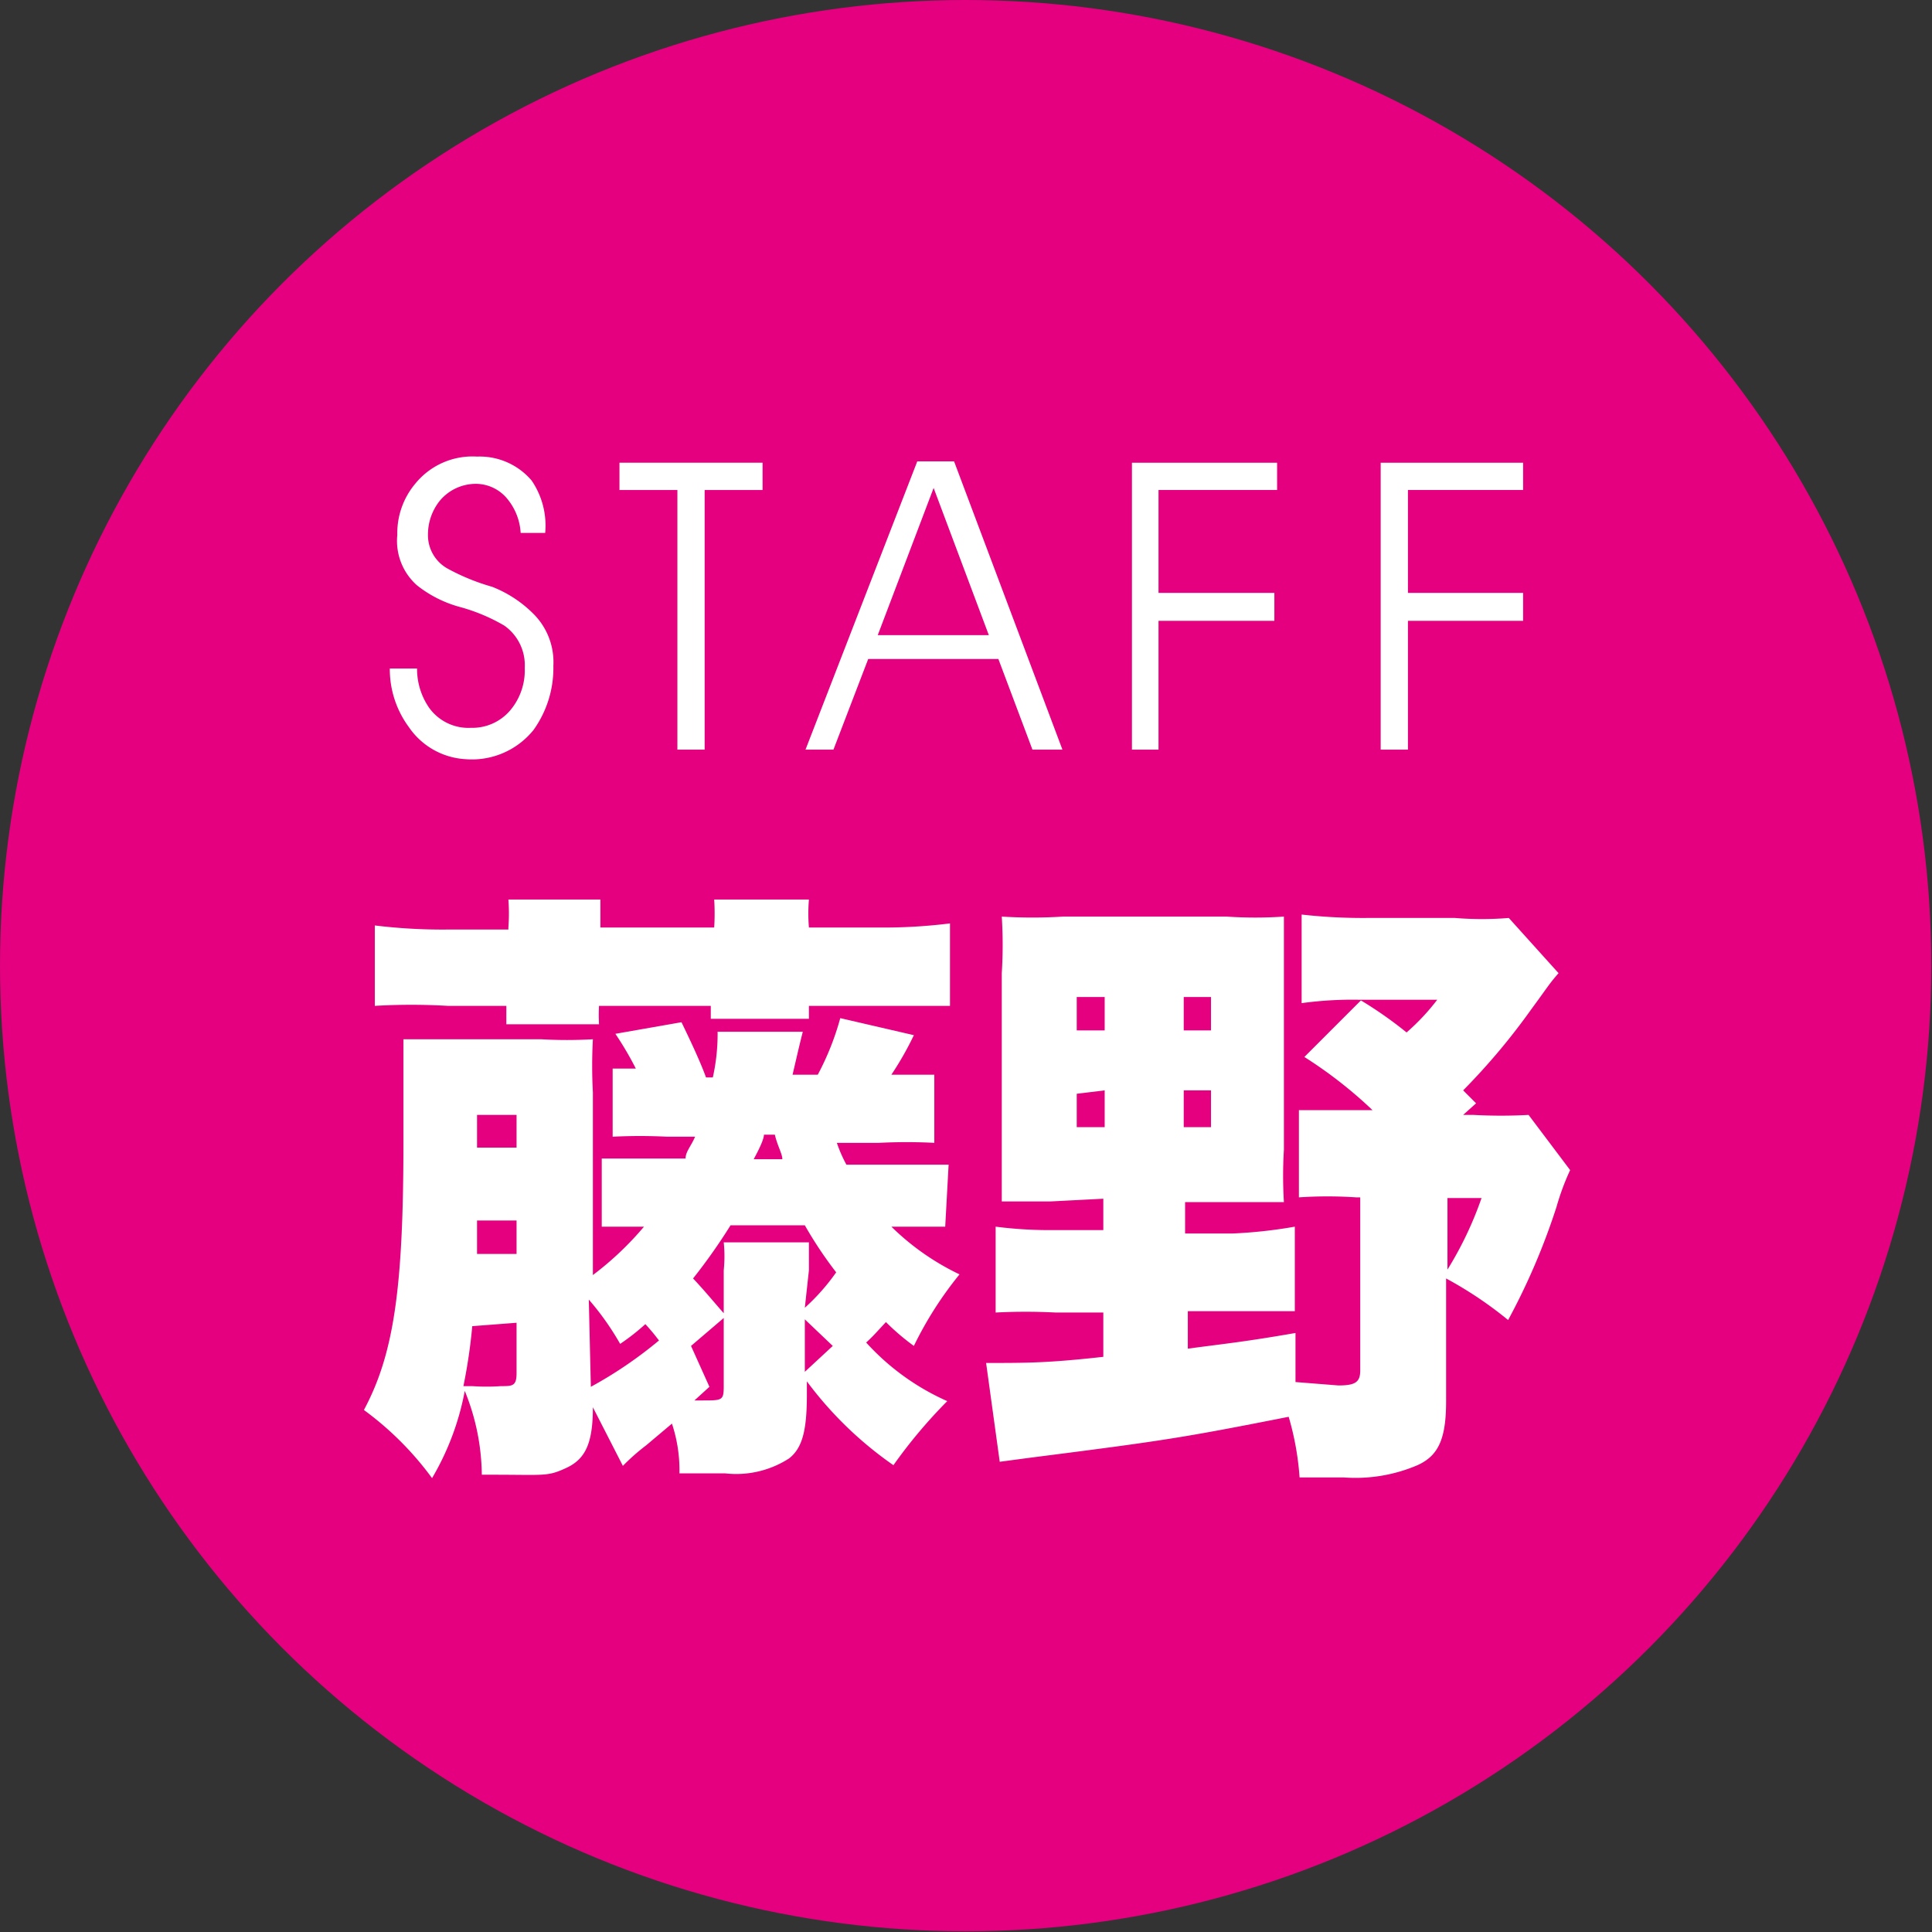
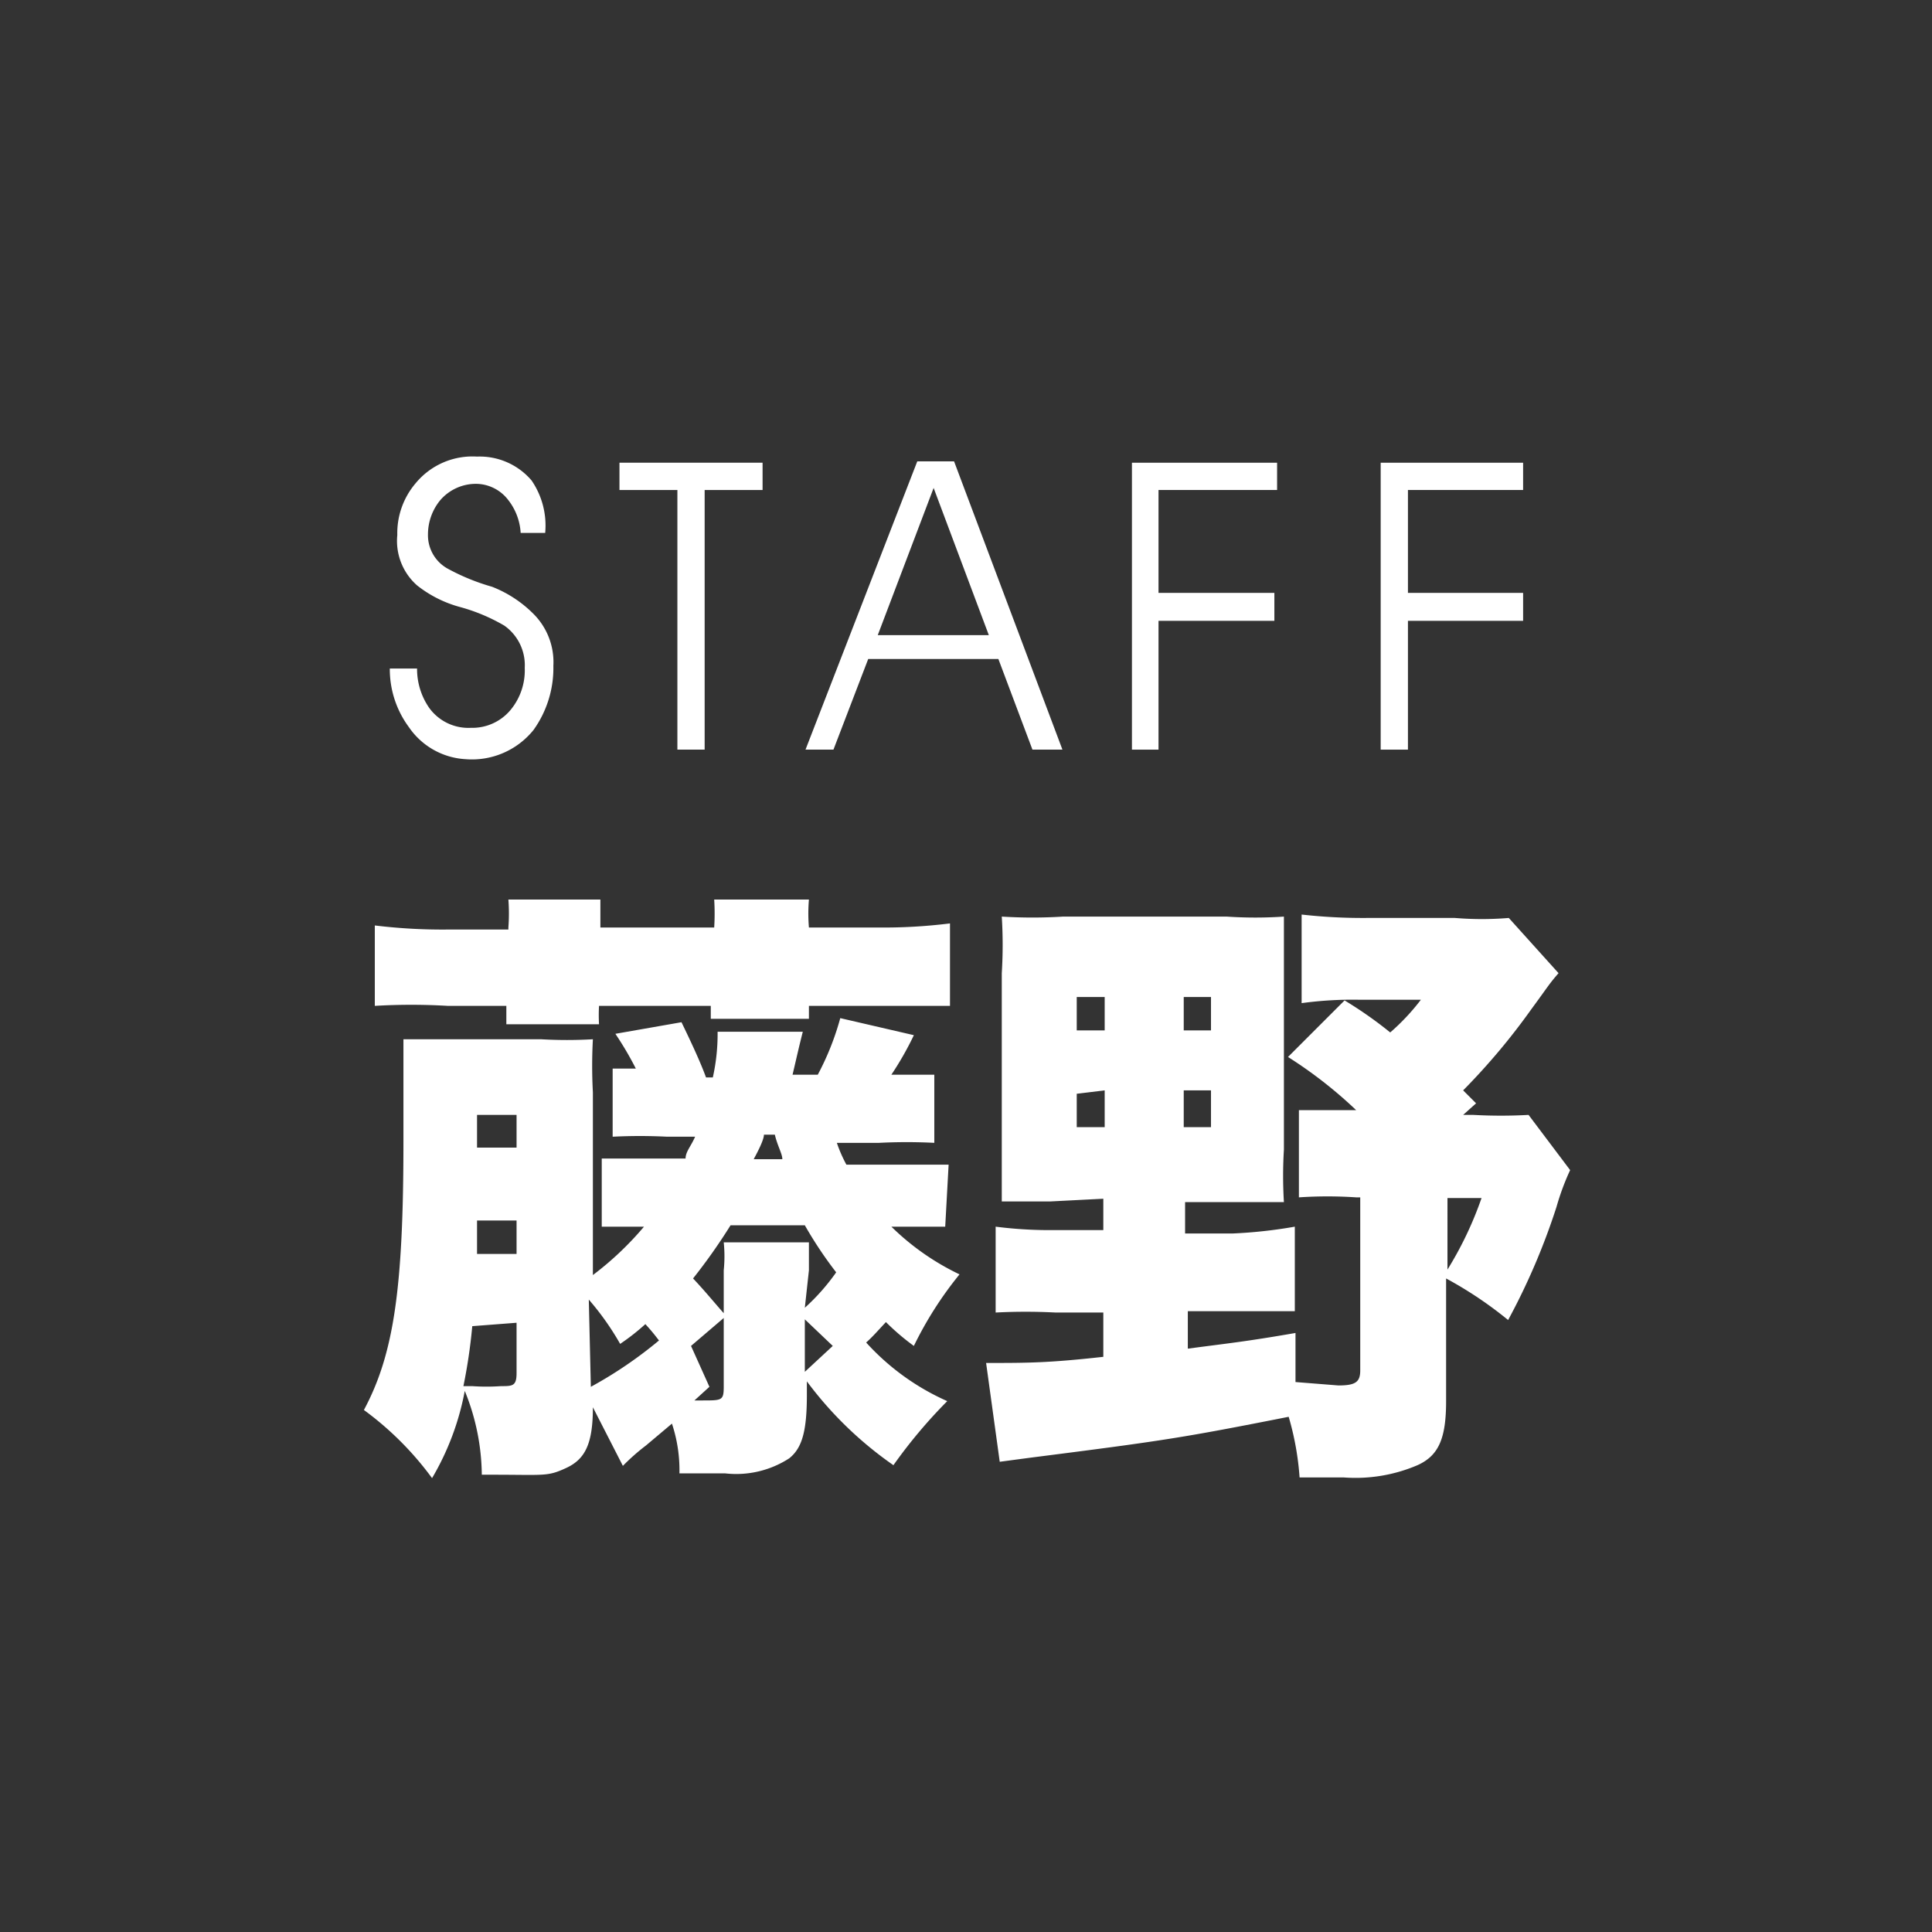
<svg xmlns="http://www.w3.org/2000/svg" viewBox="0 0 28.35 28.35">
  <rect x="0" y="0" width="28.35" height="28.35" fill="#333333" stroke="none" />
  <defs>
    <style>.cls-1{fill:#e4007f;}.cls-2{fill:#fff;}</style>
  </defs>
  <g id="レイヤー_2" data-name="レイヤー 2">
    <g id="レイヤー_1-2" data-name="レイヤー 1">
-       <circle class="cls-1" cx="14.17" cy="14.17" r="14.17" />
      <path class="cls-2" d="M5.72,9.81h.4a1,1,0,0,0,.18.58.71.71,0,0,0,.61.29.73.73,0,0,0,.58-.26A.91.91,0,0,0,7.7,9.8a.71.71,0,0,0-.3-.62,2.68,2.68,0,0,0-.64-.27,1.75,1.75,0,0,1-.64-.32.87.87,0,0,1-.29-.74,1.13,1.13,0,0,1,.27-.76A1.08,1.08,0,0,1,7,6.7a1,1,0,0,1,.8.35A1.17,1.17,0,0,1,8,7.82H7.64a.86.86,0,0,0-.18-.48A.6.6,0,0,0,7,7.1a.69.69,0,0,0-.54.24.79.79,0,0,0-.18.5.56.56,0,0,0,.3.51,3.16,3.16,0,0,0,.64.26A1.76,1.76,0,0,1,7.82,9a1,1,0,0,1,.3.77,1.56,1.56,0,0,1-.29.94,1.16,1.16,0,0,1-1,.43A1.08,1.08,0,0,1,6,10.67,1.43,1.43,0,0,1,5.72,9.81Z" />
      <path class="cls-2" d="M11.19,7.19h-.85V11h-.4V7.19H9.09v-.4h2.1Z" />
      <path class="cls-2" d="M12.23,11h-.41l1.64-4.23H14L15.59,11h-.44l-.5-1.33H12.74ZM13.7,7.16l-.82,2.16h1.63Z" />
      <path class="cls-2" d="M18.74,6.79v.4H17V8.7h1.7v.41H17V11h-.39V6.79Z" />
      <path class="cls-2" d="M22.35,6.79v.4H20.66V8.7h1.69v.41H20.66V11h-.4V6.79Z" />
      <path class="cls-2" d="M13.87,18l-.79,0a3.7,3.7,0,0,0,1,.7,5.4,5.4,0,0,0-.67,1.05A3.43,3.43,0,0,1,13,19.4c-.14.15-.19.21-.29.3a3.54,3.54,0,0,0,1.19.86,7.43,7.43,0,0,0-.79.94,5.46,5.46,0,0,1-1.27-1.23v.2c0,.53-.07.78-.26.93a1.43,1.43,0,0,1-.94.22l-.67,0a2.17,2.17,0,0,0-.11-.73l-.38.32a3.12,3.12,0,0,0-.34.3l-.44-.86c0,.53-.11.76-.39.89s-.31.1-1.09.1l-.15,0a3.33,3.33,0,0,0-.25-1.23,3.94,3.94,0,0,1-.48,1.28,4.62,4.62,0,0,0-1-1c.44-.82.58-1.79.58-3.94,0-.75,0-1,0-1.5.27,0,.5,0,1,0H7.94a6.54,6.54,0,0,0,.76,0,7.2,7.2,0,0,0,0,.78v2.68A4.62,4.62,0,0,0,9.45,18l-.62,0V17c.23,0,.42,0,.82,0h.41c0-.1.08-.18.14-.32H9.79a7.91,7.91,0,0,0-.8,0v-1h.34a4.79,4.79,0,0,0-.3-.51L10,15c.15.31.28.59.36.81h.1a2.93,2.93,0,0,0,.07-.67l1.25,0c-.07.28-.07.29-.15.63H12a4,4,0,0,0,.33-.83l1.08.25a4.61,4.61,0,0,1-.33.58l.63,0v1a8,8,0,0,0-.81,0h-.62a2,2,0,0,0,.14.32h.68c.4,0,.58,0,.82,0ZM7.46,13.61a2.73,2.73,0,0,0,0-.41H8.81c0,.15,0,.26,0,.41v0h1.67v0a3.29,3.29,0,0,0,0-.41h1.39a2.46,2.46,0,0,0,0,.41v0h1a7.85,7.85,0,0,0,1.07-.06v1.21c-.33,0-.68,0-1.07,0h-1c0,.09,0,.11,0,.19H10.43c0-.07,0-.08,0-.19H8.79a2.45,2.45,0,0,0,0,.27H7.43c0-.1,0-.15,0-.27H6.57a9.13,9.13,0,0,0-1.07,0V13.58a8.16,8.16,0,0,0,1.07.06h.89Zm-.53,5.85a8,8,0,0,1-.13.88h.13a3,3,0,0,0,.42,0c.17,0,.23,0,.23-.19v-.74Zm.65-1.06v-.49H7l0,.49Zm0-1.56v-.48H7v.48Zm1.09,3.51a6.22,6.22,0,0,0,1-.68c-.07-.09-.1-.13-.2-.24a3.2,3.2,0,0,1-.37.29,4,4,0,0,0-.46-.65Zm1.74,0-.22.2h.12c.29,0,.31,0,.31-.21v-1l-.48.41Zm1.4-1.16a3.07,3.07,0,0,0,.46-.52,5.88,5.88,0,0,1-.46-.69H10.72a8.43,8.43,0,0,1-.55.78c.17.18.3.34.45.51v-.63a2,2,0,0,0,0-.41h1.25c0,.14,0,.27,0,.41Zm-.6-2.54c0,.09-.13.32-.15.36h.42c0-.08-.07-.19-.11-.36Zm.6,2.71v.77l.41-.38Z" />
-       <path class="cls-2" d="M15.41,17.63H14.7c0-.35,0-.66,0-.93V14.28a6.67,6.67,0,0,0,0-.83,7.28,7.28,0,0,0,.9,0H18a6.25,6.25,0,0,0,.84,0c0,.24,0,.47,0,.84v2.58a6.32,6.32,0,0,0,0,.77H17.39v.46h.7A7,7,0,0,0,19,18v1.24c-.22,0-.49,0-.87,0h-.7v.55c.6-.08.83-.1,1.58-.23v.72l.63.05c.25,0,.32-.05.32-.22V17.57h-.06a6.25,6.25,0,0,0-.84,0V16.29c.23,0,.44,0,.84,0h.24a6.46,6.46,0,0,0-1-.78l.83-.83a5.91,5.91,0,0,1,.67.47,3.22,3.22,0,0,0,.45-.48H19.94a5.5,5.5,0,0,0-.84.05V13.42a8,8,0,0,0,.95.05h1.3a4.79,4.79,0,0,0,.79,0l.73.81c-.14.16-.15.19-.4.53a9.7,9.7,0,0,1-1,1.19l.19.19-.19.17h.15a7.35,7.35,0,0,0,.81,0l.61.81a3.65,3.65,0,0,0-.2.54,9.76,9.76,0,0,1-.71,1.66,5.76,5.76,0,0,0-.91-.61v1.8c0,.55-.11.8-.42.94a2.31,2.31,0,0,1-1.08.18l-.65,0a4.18,4.18,0,0,0-.16-.89c-1.57.31-1.83.35-3.79.6l-.45.06L14.47,20c.61,0,.91,0,1.72-.09v-.65h-.7a8.51,8.51,0,0,0-.88,0V18a6.28,6.28,0,0,0,.89.05h.69v-.46Zm.39-3v.49h.41v-.49Zm0,1.42v.49h.41V16Zm1.57-.93h.4v-.49h-.4Zm0,1.42h.4V16h-.4Zm3.87,2.09a5.28,5.28,0,0,0,.5-1.05h-.5Z" />
+       <path class="cls-2" d="M15.41,17.63H14.7c0-.35,0-.66,0-.93V14.28a6.67,6.67,0,0,0,0-.83,7.28,7.28,0,0,0,.9,0H18a6.25,6.25,0,0,0,.84,0c0,.24,0,.47,0,.84v2.58a6.32,6.32,0,0,0,0,.77H17.39v.46h.7A7,7,0,0,0,19,18v1.24c-.22,0-.49,0-.87,0h-.7v.55c.6-.08.83-.1,1.58-.23v.72l.63.05c.25,0,.32-.05.32-.22V17.57h-.06a6.25,6.25,0,0,0-.84,0V16.29c.23,0,.44,0,.84,0a6.46,6.46,0,0,0-1-.78l.83-.83a5.91,5.91,0,0,1,.67.47,3.22,3.22,0,0,0,.45-.48H19.94a5.5,5.5,0,0,0-.84.05V13.42a8,8,0,0,0,.95.05h1.3a4.79,4.79,0,0,0,.79,0l.73.81c-.14.16-.15.19-.4.53a9.7,9.7,0,0,1-1,1.19l.19.19-.19.17h.15a7.35,7.35,0,0,0,.81,0l.61.81a3.65,3.65,0,0,0-.2.54,9.76,9.76,0,0,1-.71,1.66,5.76,5.76,0,0,0-.91-.61v1.8c0,.55-.11.8-.42.94a2.31,2.31,0,0,1-1.08.18l-.65,0a4.18,4.18,0,0,0-.16-.89c-1.57.31-1.83.35-3.79.6l-.45.06L14.47,20c.61,0,.91,0,1.72-.09v-.65h-.7a8.51,8.51,0,0,0-.88,0V18a6.28,6.28,0,0,0,.89.05h.69v-.46Zm.39-3v.49h.41v-.49Zm0,1.42v.49h.41V16Zm1.57-.93h.4v-.49h-.4Zm0,1.42h.4V16h-.4Zm3.87,2.09a5.28,5.28,0,0,0,.5-1.05h-.5Z" />
    </g>
  </g>
</svg>